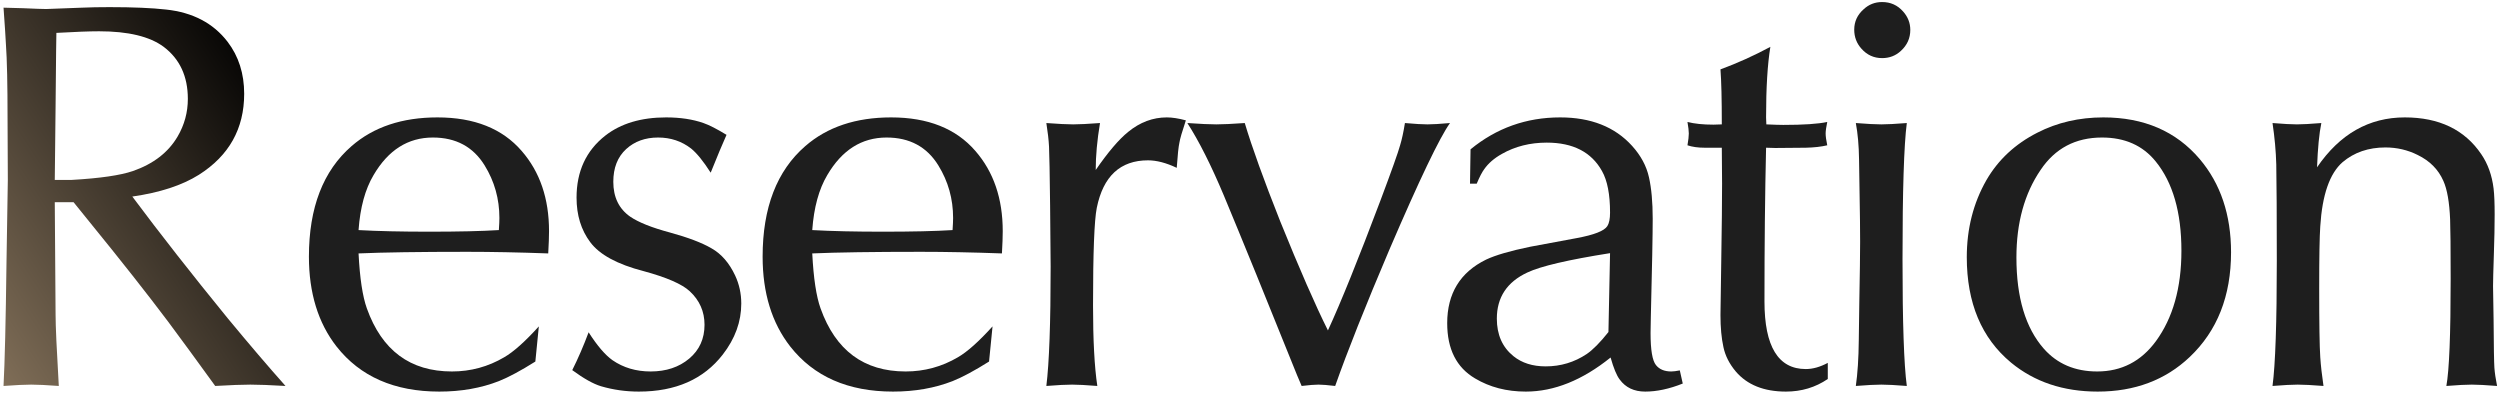
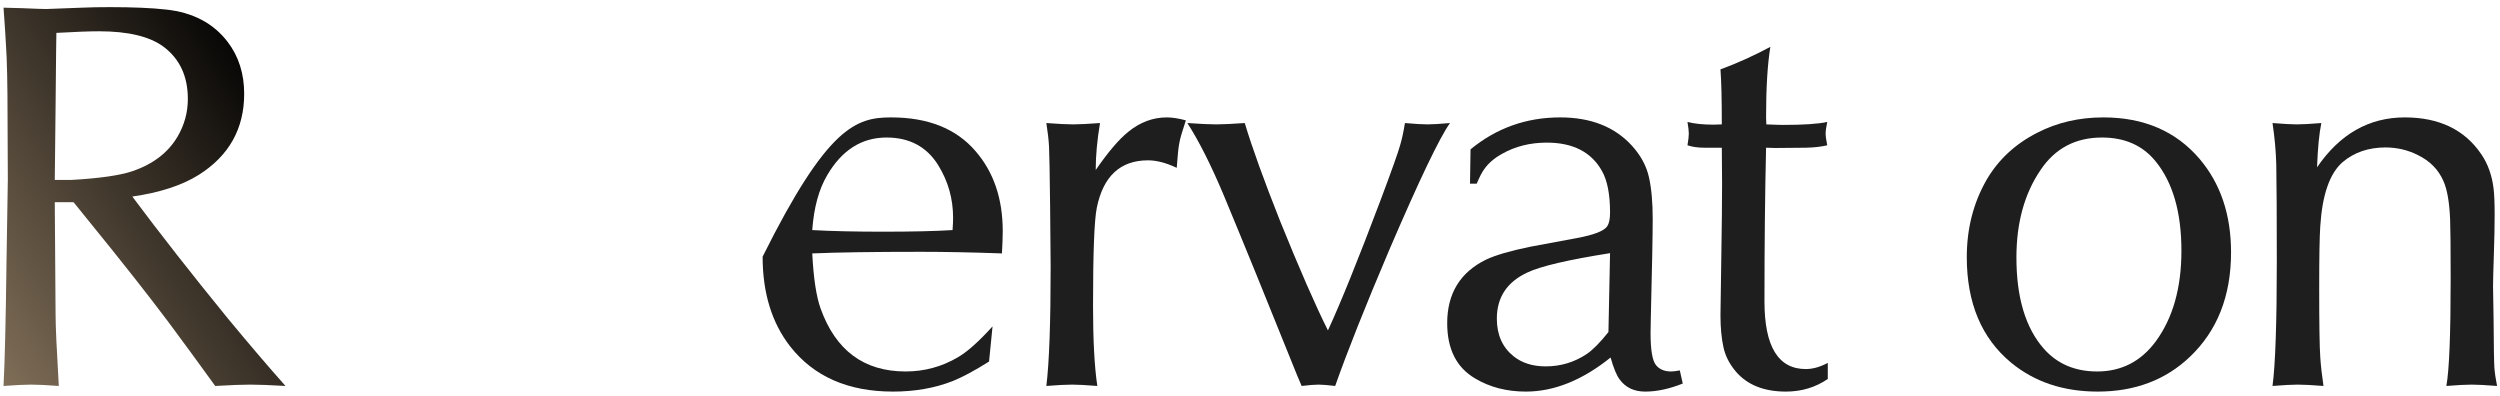
<svg xmlns="http://www.w3.org/2000/svg" width="455" height="72" viewBox="0 0 455 72" fill="none">
  <path d="M413.598 70.244C414.118 66.338 414.379 58.753 414.379 47.49C414.379 39.255 414.346 33.395 414.281 29.912C414.216 27.503 413.988 24.997 413.598 22.393C415.583 22.555 417.064 22.637 418.041 22.637C419.018 22.637 420.499 22.555 422.484 22.393C422.094 24.281 421.833 26.966 421.703 30.449C425.837 24.395 431.16 21.367 437.67 21.367C443.92 21.367 448.559 23.597 451.586 28.057C452.79 29.814 453.539 31.898 453.832 34.307C453.962 35.381 454.027 36.96 454.027 39.043C454.027 41.094 453.979 43.535 453.881 46.367C453.783 49.297 453.734 51.201 453.734 52.08L453.832 58.135C453.865 63.05 453.913 65.98 453.979 66.924C454.044 67.835 454.206 68.942 454.467 70.244C452.416 70.081 450.886 70 449.877 70C448.835 70 447.289 70.081 445.238 70.244C445.759 67.412 446.02 60.918 446.02 50.762C446.02 45.195 445.987 41.582 445.922 39.922C445.792 36.797 445.385 34.469 444.701 32.94C443.79 30.856 442.227 29.277 440.014 28.203C438.191 27.292 436.238 26.836 434.154 26.836C431.062 26.836 428.458 27.731 426.342 29.521C423.998 31.572 422.647 35.462 422.289 41.191C422.159 43.047 422.094 46.79 422.094 52.422C422.094 58.9 422.159 63.099 422.289 65.019C422.387 66.517 422.582 68.258 422.875 70.244C420.792 70.081 419.229 70 418.188 70C417.178 70 415.648 70.081 413.598 70.244Z" fill="#1E1E1E" />
  <path d="M382.809 21.367C390.198 21.367 396.041 23.89 400.338 28.936C404.146 33.428 406.051 39.092 406.051 45.928C406.051 53.87 403.544 60.218 398.531 64.971C394.104 69.17 388.521 71.269 381.783 71.269C375.533 71.269 370.276 69.512 366.012 65.996C360.641 61.536 357.955 55.14 357.955 46.807C357.955 41.631 359.143 36.96 361.52 32.793C363.668 29.082 366.76 26.201 370.797 24.15C374.41 22.295 378.414 21.367 382.809 21.367ZM382.564 25.029C377.747 25.029 374.02 26.999 371.383 30.938C368.453 35.234 366.988 40.54 366.988 46.855C366.988 54.147 368.648 59.681 371.969 63.457C374.41 66.224 377.649 67.607 381.686 67.607C386.113 67.607 389.677 65.768 392.379 62.09C395.471 57.858 397.018 52.373 397.018 45.635C397.018 38.636 395.455 33.216 392.33 29.375C389.986 26.478 386.731 25.029 382.564 25.029Z" fill="#1E1E1E" />
-   <path d="M337.762 70.244C338.087 67.966 338.266 65.199 338.299 61.943C338.331 60.544 338.364 58.2 338.396 54.912C338.494 49.867 338.543 46.237 338.543 44.023C338.543 41.745 338.51 38.864 338.445 35.381C338.38 32.256 338.348 30.14 338.348 29.033C338.315 26.527 338.12 24.313 337.762 22.393C339.812 22.555 341.359 22.637 342.4 22.637C343.442 22.637 344.988 22.555 347.039 22.393C346.518 26.429 346.258 34.714 346.258 47.246C346.258 58.672 346.518 66.338 347.039 70.244C344.988 70.081 343.442 70 342.4 70C341.359 70 339.812 70.081 337.762 70.244ZM342.547 0.371C344.077 0.371 345.346 0.941 346.355 2.08C347.234 3.057 347.674 4.18 347.674 5.449C347.674 6.947 347.104 8.216 345.965 9.258C345.021 10.137 343.882 10.576 342.547 10.576C341.049 10.576 339.796 10.007 338.787 8.867C337.908 7.891 337.469 6.735 337.469 5.4C337.469 3.936 338.038 2.699 339.178 1.689C340.122 0.811 341.245 0.371 342.547 0.371Z" fill="#1E1E1E" />
  <path d="M307.119 22.197C308.389 22.523 309.967 22.686 311.855 22.686C312.051 22.686 312.555 22.669 313.369 22.637C313.369 18.079 313.288 14.743 313.125 12.627C316.217 11.488 319.245 10.12 322.207 8.525C321.686 11.716 321.426 15.996 321.426 21.367C321.426 21.497 321.442 21.921 321.475 22.637C322.907 22.702 323.932 22.734 324.551 22.734C328.229 22.734 330.898 22.555 332.559 22.197C332.363 23.141 332.266 23.841 332.266 24.297C332.266 24.785 332.363 25.501 332.559 26.445C331.452 26.706 330.15 26.852 328.652 26.885C325.983 26.917 324.128 26.934 323.086 26.934C322.826 26.934 322.272 26.917 321.426 26.885C321.23 35.316 321.133 44.642 321.133 54.863C321.133 63.066 323.639 67.168 328.652 67.168C329.922 67.168 331.257 66.794 332.656 66.045V68.975C330.41 70.505 327.871 71.269 325.039 71.269C321.035 71.269 317.992 70.049 315.908 67.607C314.736 66.208 313.988 64.727 313.662 63.164C313.304 61.536 313.125 59.6 313.125 57.353C313.125 56.214 313.174 52.861 313.271 47.295C313.369 41.208 313.418 36.585 313.418 33.428C313.418 32.386 313.402 30.205 313.369 26.885C312.393 26.885 311.351 26.885 310.244 26.885C309.04 26.885 307.998 26.738 307.119 26.445C307.282 25.501 307.363 24.785 307.363 24.297C307.363 23.841 307.282 23.141 307.119 22.197Z" fill="#1E1E1E" />
  <path d="M267.541 33.428L267.639 27.178C272.359 23.304 277.795 21.367 283.947 21.367C289.546 21.367 293.908 23.092 297.033 26.543C298.628 28.301 299.654 30.205 300.109 32.256C300.565 34.274 300.793 36.797 300.793 39.824C300.793 42.624 300.679 48.597 300.451 57.744C300.419 59.014 300.402 59.974 300.402 60.625C300.402 63.685 300.728 65.622 301.379 66.436C301.997 67.217 302.925 67.607 304.162 67.607C304.553 67.607 305.074 67.542 305.725 67.412L306.262 69.805C303.82 70.781 301.542 71.269 299.426 71.269C297.408 71.269 295.861 70.537 294.787 69.072C294.234 68.356 293.68 67.022 293.127 65.068C287.984 69.203 282.84 71.269 277.697 71.269C274.214 71.269 271.138 70.472 268.469 68.877C265.083 66.891 263.391 63.538 263.391 58.818C263.391 53.415 265.751 49.557 270.471 47.246C272.196 46.432 274.882 45.651 278.527 44.902C278.983 44.805 281.783 44.284 286.926 43.34C290.116 42.754 291.988 42.022 292.541 41.143C292.867 40.622 293.029 39.808 293.029 38.701C293.029 35.381 292.541 32.858 291.564 31.133C289.644 27.682 286.291 25.957 281.506 25.957C278.479 25.957 275.76 26.641 273.352 28.008C271.952 28.789 270.878 29.717 270.129 30.791C269.738 31.312 269.283 32.191 268.762 33.428H267.541ZM293.029 46.074C285.412 47.279 280.399 48.45 277.99 49.59C274.279 51.315 272.424 54.115 272.424 57.988C272.424 60.918 273.433 63.197 275.451 64.824C276.981 66.061 278.934 66.68 281.311 66.68C284.045 66.68 286.535 65.931 288.781 64.434C289.921 63.652 291.239 62.318 292.736 60.43C292.867 54.57 292.964 49.785 293.029 46.074Z" fill="#1E1E1E" />
  <path d="M216.098 22.393C218.441 22.555 220.199 22.637 221.371 22.637C222.51 22.637 224.236 22.555 226.547 22.393C227.849 26.755 229.997 32.712 232.992 40.264C236.508 48.955 239.405 55.579 241.684 60.137C244.027 55.059 247.217 47.165 251.254 36.455C253.272 31.084 254.46 27.747 254.818 26.445C255.144 25.371 255.437 24.02 255.697 22.393C257.52 22.555 258.887 22.637 259.799 22.637C260.71 22.637 262.077 22.555 263.9 22.393C262.012 25.029 258.334 32.712 252.865 45.44C248.503 55.693 245.215 63.962 243.002 70.244C241.635 70.081 240.626 70 239.975 70C239.291 70 238.266 70.081 236.898 70.244L236.068 68.291C230.665 54.847 226.221 43.942 222.738 35.576C220.427 30.075 218.214 25.68 216.098 22.393Z" fill="#1E1E1E" />
  <path d="M190.436 70.244C190.956 66.045 191.217 58.802 191.217 48.516L191.119 37.334C191.054 31.637 190.989 28.089 190.924 26.689C190.859 25.453 190.696 24.02 190.436 22.393C192.617 22.555 194.244 22.637 195.318 22.637C196.393 22.637 198.02 22.555 200.201 22.393C199.68 25.518 199.42 28.366 199.42 30.938C201.666 27.682 203.635 25.371 205.328 24.004C207.477 22.246 209.82 21.367 212.359 21.367C213.336 21.367 214.492 21.546 215.826 21.904C215.143 23.955 214.752 25.306 214.654 25.957C214.492 26.673 214.329 28.203 214.166 30.547C212.245 29.635 210.504 29.18 208.941 29.18C203.896 29.18 200.787 32.06 199.615 37.822C199.16 40.101 198.932 46.009 198.932 55.547C198.932 61.895 199.192 66.794 199.713 70.244C197.662 70.081 196.132 70 195.123 70C194.049 70 192.486 70.081 190.436 70.244Z" fill="#1E1E1E" />
-   <path d="M147.83 46.123C148.058 50.615 148.562 53.952 149.344 56.133C152.078 63.783 157.238 67.607 164.822 67.607C168.24 67.607 171.414 66.745 174.344 65.019C176.036 64.043 178.136 62.171 180.643 59.404L180.008 65.801C177.371 67.461 175.158 68.649 173.367 69.365C170.112 70.635 166.499 71.269 162.527 71.269C154.357 71.269 148.123 68.535 143.826 63.066C140.473 58.77 138.797 53.317 138.797 46.709C138.797 37.79 141.385 31.084 146.561 26.592C150.564 23.109 155.773 21.367 162.186 21.367C168.891 21.367 174.002 23.402 177.518 27.471C180.838 31.279 182.498 36.146 182.498 42.07C182.498 43.079 182.449 44.43 182.352 46.123C176.98 45.928 172.065 45.83 167.605 45.83C158.882 45.83 152.29 45.928 147.83 46.123ZM147.83 41.875C151.346 42.07 155.626 42.168 160.672 42.168C166.01 42.168 170.242 42.07 173.367 41.875C173.432 40.898 173.465 40.166 173.465 39.678C173.465 36.195 172.57 33.005 170.779 30.107C168.696 26.722 165.555 25.029 161.355 25.029C156.831 25.029 153.234 27.308 150.564 31.865C149.035 34.437 148.123 37.773 147.83 41.875Z" fill="#1E1E1E" />
-   <path d="M104.15 67.363C105.225 65.215 106.217 62.92 107.129 60.478C108.691 62.92 110.14 64.613 111.475 65.557C113.46 66.924 115.771 67.607 118.408 67.607C121.24 67.607 123.584 66.826 125.439 65.264C127.295 63.701 128.223 61.65 128.223 59.111C128.223 56.703 127.327 54.668 125.537 53.008C124.137 51.706 121.338 50.485 117.139 49.346C112.354 48.109 109.115 46.351 107.422 44.072C105.762 41.859 104.932 39.157 104.932 35.967C104.932 31.182 106.673 27.422 110.156 24.688C112.988 22.474 116.683 21.367 121.24 21.367C123.812 21.367 126.074 21.709 128.027 22.393C129.069 22.751 130.469 23.467 132.227 24.541C131.51 26.136 130.55 28.431 129.346 31.426C128.011 29.342 126.823 27.878 125.781 27.031C124.056 25.697 122.054 25.029 119.775 25.029C117.432 25.029 115.495 25.729 113.965 27.129C112.402 28.561 111.621 30.547 111.621 33.086C111.621 35.885 112.646 38.001 114.697 39.434C116.227 40.475 118.636 41.435 121.924 42.315C125.244 43.226 127.767 44.186 129.492 45.195C131.283 46.204 132.715 47.848 133.789 50.127C134.538 51.722 134.912 53.431 134.912 55.254C134.912 58.542 133.789 61.634 131.543 64.531C128.06 69.023 122.965 71.269 116.26 71.269C113.883 71.269 111.589 70.944 109.375 70.293C107.975 69.87 106.234 68.893 104.15 67.363Z" fill="#1E1E1E" />
-   <path d="M65.256 46.123C65.484 50.615 65.988 53.952 66.769 56.133C69.504 63.783 74.663 67.607 82.248 67.607C85.666 67.607 88.84 66.745 91.769 65.019C93.462 64.043 95.562 62.171 98.068 59.404L97.434 65.801C94.797 67.461 92.583 68.649 90.793 69.365C87.538 70.635 83.924 71.269 79.953 71.269C71.783 71.269 65.549 68.535 61.252 63.066C57.899 58.77 56.223 53.317 56.223 46.709C56.223 37.79 58.81 31.084 63.986 26.592C67.99 23.109 73.199 21.367 79.611 21.367C86.317 21.367 91.428 23.402 94.943 27.471C98.264 31.279 99.924 36.146 99.924 42.07C99.924 43.079 99.875 44.43 99.777 46.123C94.406 45.928 89.491 45.83 85.031 45.83C76.307 45.83 69.716 45.928 65.256 46.123ZM65.256 41.875C68.772 42.07 73.052 42.168 78.098 42.168C83.436 42.168 87.668 42.07 90.793 41.875C90.858 40.898 90.891 40.166 90.891 39.678C90.891 36.195 89.995 33.005 88.205 30.107C86.122 26.722 82.981 25.029 78.781 25.029C74.257 25.029 70.659 27.308 67.99 31.865C66.46 34.437 65.549 37.773 65.256 41.875Z" fill="#1E1E1E" />
+   <path d="M147.83 46.123C148.058 50.615 148.562 53.952 149.344 56.133C152.078 63.783 157.238 67.607 164.822 67.607C168.24 67.607 171.414 66.745 174.344 65.019C176.036 64.043 178.136 62.171 180.643 59.404L180.008 65.801C177.371 67.461 175.158 68.649 173.367 69.365C170.112 70.635 166.499 71.269 162.527 71.269C154.357 71.269 148.123 68.535 143.826 63.066C140.473 58.77 138.797 53.317 138.797 46.709C150.564 23.109 155.773 21.367 162.186 21.367C168.891 21.367 174.002 23.402 177.518 27.471C180.838 31.279 182.498 36.146 182.498 42.07C182.498 43.079 182.449 44.43 182.352 46.123C176.98 45.928 172.065 45.83 167.605 45.83C158.882 45.83 152.29 45.928 147.83 46.123ZM147.83 41.875C151.346 42.07 155.626 42.168 160.672 42.168C166.01 42.168 170.242 42.07 173.367 41.875C173.432 40.898 173.465 40.166 173.465 39.678C173.465 36.195 172.57 33.005 170.779 30.107C168.696 26.722 165.555 25.029 161.355 25.029C156.831 25.029 153.234 27.308 150.564 31.865C149.035 34.437 148.123 37.773 147.83 41.875Z" fill="#1E1E1E" />
  <path d="M0.643 70.244C0.87 65.915 1.049 58.46 1.18 47.881L1.424 32.744L1.375 21.709C1.375 15.361 1.277 10.837 1.082 8.135C1.017 6.8 0.87 4.554 0.643 1.396C2.433 1.429 3.621 1.462 4.207 1.494C6.355 1.592 7.755 1.641 8.406 1.641C8.797 1.641 10.962 1.559 14.9 1.396C16.398 1.331 18.074 1.299 19.93 1.299C24.194 1.299 27.628 1.445 30.232 1.738C35.083 2.259 38.81 4.212 41.414 7.598C43.432 10.234 44.441 13.392 44.441 17.07C44.441 23.418 41.691 28.333 36.19 31.816C33.13 33.737 29.093 35.055 24.08 35.772C29.158 42.575 34.936 49.948 41.414 57.891C45.288 62.578 48.803 66.696 51.961 70.244C49.129 70.081 46.997 70 45.565 70C44.132 70 42 70.081 39.168 70.244C35.848 65.654 32.999 61.764 30.623 58.574C26.782 53.464 21.997 47.393 16.268 40.361L13.387 36.797H9.969C10.001 39.694 10.05 46.514 10.115 57.256C10.115 59.274 10.31 63.603 10.701 70.244C8.488 70.081 6.811 70 5.672 70C4.565 70 2.889 70.081 0.643 70.244ZM9.969 32.744H13.045C18.188 32.451 21.899 31.914 24.178 31.133C27.921 29.831 30.639 27.731 32.332 24.834C33.569 22.718 34.188 20.439 34.188 17.998C34.188 13.896 32.723 10.739 29.793 8.525C27.254 6.637 23.331 5.693 18.025 5.693C16.268 5.693 13.68 5.791 10.262 5.986L10.213 9.258L10.115 19.365L10.018 28.35L9.969 32.744Z" fill="url(#paint0_linear_136_398)" />
  <defs>
    <linearGradient id="paint0_linear_136_398" x1="45.803" y1="5" x2="-75.277" y2="84.215" gradientUnits="userSpaceOnUse">
      <stop />
      <stop offset="1" stop-color="#FBD8AC" />
    </linearGradient>
  </defs>
</svg>